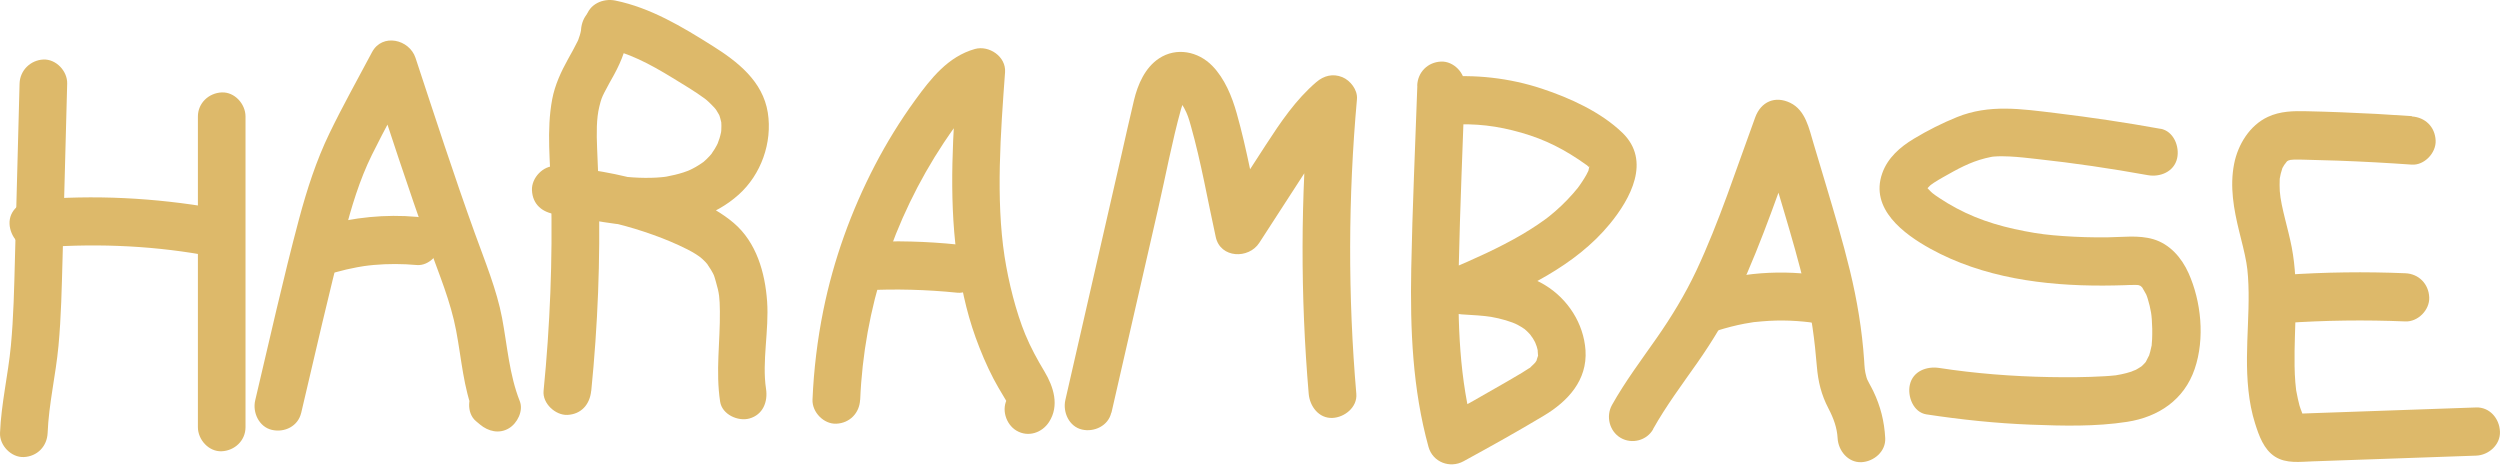
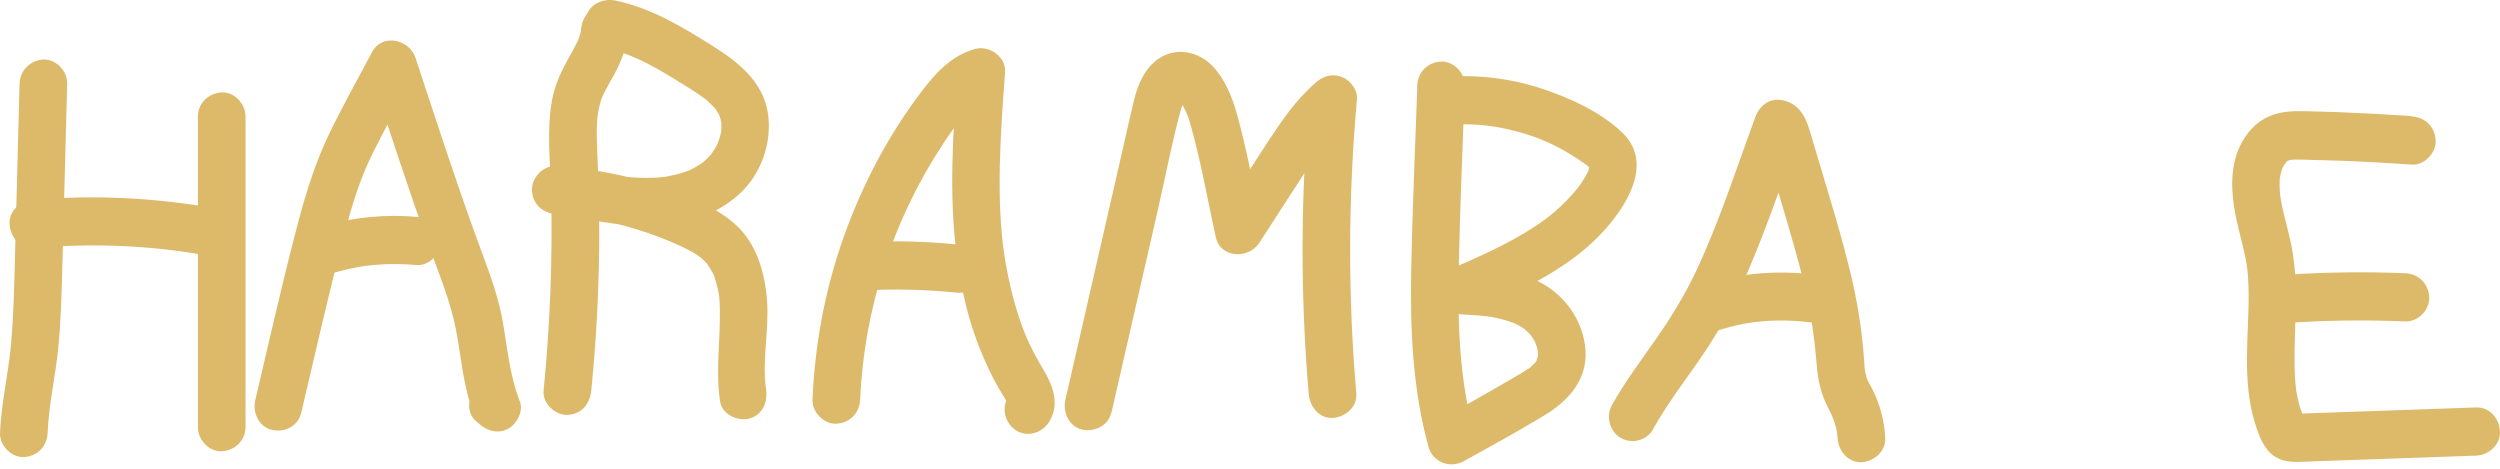
<svg xmlns="http://www.w3.org/2000/svg" width="474" height="89" viewBox="0 0 474 89" fill="none">
  <path d="M9.031 82.088C9.247 76.583 10.571 71.151 11.089 65.572C11.607 59.994 11.703 54.574 11.859 49.069C12.148 37.997 12.449 26.925 12.738 15.854C12.798 13.467 10.62 11.177 8.224 11.286C5.829 11.396 3.783 13.296 3.71 15.854C3.421 26.925 3.121 37.997 2.832 49.069C2.687 54.574 2.579 60.091 2.061 65.572C1.544 71.053 0.232 76.51 0.003 82.088C-0.093 84.476 2.146 86.766 4.517 86.656C7.045 86.546 8.922 84.646 9.031 82.088Z" fill="#DDB96A" />
  <path d="M37.522 22.09C37.522 41.724 37.522 61.358 37.522 80.992C37.522 83.379 39.592 85.669 42.036 85.56C44.479 85.45 46.55 83.55 46.55 80.992C46.55 61.358 46.55 41.724 46.55 22.09C46.55 19.703 44.479 17.413 42.036 17.523C39.592 17.632 37.522 19.532 37.522 22.09Z" fill="#DDB96A" />
  <path d="M6.322 47.035C17.011 46.097 27.892 46.462 38.364 48.289C40.688 48.691 43.336 47.668 43.913 45.098C44.407 42.881 43.252 39.909 40.76 39.483C29.373 37.498 17.842 36.889 6.322 37.9C3.975 38.107 1.688 39.848 1.809 42.467C1.905 44.769 3.807 47.254 6.322 47.035Z" fill="#DDB96A" />
  <path d="M57.094 78.337C59.766 67.07 62.282 55.743 65.243 44.55C66.627 39.288 68.132 34.185 70.515 29.361C72.898 24.538 75.715 19.447 78.327 14.502L70.082 13.406C73.765 24.526 77.376 35.683 81.348 46.706C83.25 51.98 85.441 57.156 86.488 62.698C87.535 68.24 87.848 73.428 89.846 78.483L97.393 74.037C97.141 73.83 96.888 73.611 96.635 73.404C94.757 71.845 92.097 71.54 90.255 73.404C88.667 75.012 88.366 78.288 90.255 79.859C90.508 80.067 90.761 80.286 91.014 80.493C92.579 81.796 94.637 82.308 96.478 81.211C98.067 80.274 99.283 77.898 98.549 76.059C96.551 71.005 96.19 65.572 95.191 60.274C94.192 54.976 91.953 49.556 90.051 44.282C86.067 33.259 82.456 22.102 78.784 10.982C77.617 7.438 72.465 6.256 70.539 9.886C67.831 14.989 64.99 20.056 62.474 25.257C59.959 30.458 58.201 35.926 56.697 41.529C53.663 52.905 51.112 64.427 48.391 75.889C47.837 78.203 49.113 80.944 51.545 81.504C53.976 82.064 56.504 80.797 57.094 78.313V78.337Z" fill="#DDB96A" />
  <path d="M63.702 51.602C65.014 51.237 66.338 50.92 67.686 50.676C67.999 50.615 68.3 50.567 68.613 50.518C68.746 50.494 70.034 50.287 69.263 50.408C68.493 50.53 69.781 50.347 69.913 50.335C70.226 50.299 70.539 50.274 70.852 50.238C73.572 49.994 76.305 50.006 79.025 50.25C81.384 50.457 83.647 47.997 83.539 45.683C83.418 43.027 81.553 41.334 79.025 41.115C73.103 40.591 67.048 41.2 61.319 42.796C59.044 43.429 57.419 46.072 58.165 48.411C58.911 50.749 61.283 52.284 63.714 51.602H63.702Z" fill="#DDB96A" />
  <path d="M112.102 74.111C113.342 61.724 113.836 49.276 113.535 36.828C113.463 33.905 113.33 30.981 113.21 28.058C113.101 25.293 113.065 22.504 113.631 20.214C113.98 18.801 114.1 18.509 114.594 17.523C115.172 16.366 115.834 15.257 116.448 14.124C117.916 11.42 118.951 8.716 119.192 5.623C119.373 3.235 116.989 0.946 114.678 1.055C112.078 1.177 110.357 3.065 110.164 5.623C110.128 6.195 110.116 6.256 110.152 5.805C110.092 6.11 110.02 6.414 109.924 6.707C109.839 7.011 109.731 7.304 109.623 7.596C109.791 7.231 109.755 7.304 109.526 7.803C108.961 8.96 108.335 10.068 107.709 11.189C106.385 13.576 105.217 16.085 104.7 18.801C103.58 24.721 104.363 30.835 104.495 36.816C104.784 49.264 104.29 61.711 103.063 74.098C102.822 76.486 105.314 78.763 107.577 78.666C110.225 78.544 111.838 76.656 112.09 74.098L112.102 74.111Z" fill="#DDB96A" />
  <path d="M114.245 8.96C119.18 9.971 123.152 12.102 127.522 14.77C129.568 16.024 131.65 17.255 133.588 18.668C133.588 18.668 134.178 19.13 133.865 18.875C133.516 18.582 134.226 19.203 134.298 19.264C134.696 19.63 135.057 20.007 135.43 20.397C135.43 20.397 135.899 20.97 135.659 20.641C135.418 20.312 135.839 20.921 135.839 20.921C135.996 21.189 136.14 21.457 136.309 21.712C136.489 22.017 136.513 22.236 136.369 21.785C136.525 22.248 136.646 22.723 136.754 23.198C136.91 23.905 136.73 22.504 136.754 23.223C136.754 23.43 136.778 23.637 136.778 23.856C136.778 24.136 136.778 24.416 136.754 24.697C136.754 24.757 136.67 25.439 136.754 24.928C136.838 24.416 136.718 25.111 136.694 25.159C136.609 25.513 136.537 25.854 136.429 26.195C136.369 26.414 135.899 27.595 136.212 26.913C136.008 27.376 135.767 27.815 135.502 28.253C135.394 28.436 134.623 29.532 135.105 28.923C134.756 29.374 134.359 29.8 133.949 30.19C133.793 30.336 133.636 30.482 133.48 30.616C132.95 31.079 133.913 30.324 133.299 30.762C132.854 31.079 132.385 31.383 131.915 31.651C131.506 31.883 131.085 32.102 130.663 32.297C131.217 32.029 130.519 32.358 130.447 32.382C130.146 32.492 129.857 32.601 129.556 32.699C128.497 33.04 127.425 33.283 126.33 33.49C126.234 33.503 125.451 33.612 126.113 33.527C125.873 33.551 125.632 33.576 125.403 33.6C124.765 33.661 124.127 33.697 123.489 33.71C117.35 33.88 111.513 32.309 105.386 31.493V40.628C110.453 40.957 115.316 41.846 120.384 43.38C122.586 44.05 125.15 44.964 127.04 45.768C129.05 46.62 131.831 47.887 133.131 49.069C133.528 49.434 133.901 49.812 134.238 50.226C133.781 49.653 134.708 50.981 134.792 51.139C135.454 52.296 135.334 52.065 135.719 53.368C136.393 55.658 136.453 56.474 136.489 58.995C136.561 64.781 135.659 70.371 136.537 76.157C136.91 78.593 139.932 79.945 142.086 79.348C144.662 78.629 145.613 76.181 145.24 73.733C144.445 68.52 145.83 62.625 145.445 57.156C145.059 51.687 143.422 45.95 139.125 42.284C134.828 38.618 128.557 36.353 123.032 34.66C117.507 32.967 111.344 31.883 105.374 31.493C103.015 31.335 100.752 33.71 100.86 36.06C100.98 38.801 102.858 40.287 105.374 40.628C111.248 41.407 117.555 43.064 123.718 42.845C129.64 42.638 135.526 40.957 140.028 36.925C144.301 33.113 146.468 27.035 145.577 21.359C144.626 15.379 139.835 11.676 135.069 8.68C129.339 5.075 123.369 1.482 116.664 0.105C114.353 -0.37 111.681 0.775 111.115 3.296C110.598 5.574 111.789 8.412 114.269 8.911L114.245 8.96Z" fill="#DDB96A" />
  <path d="M163.091 75.816C163.801 58.605 169.29 41.627 178.955 27.047C179.677 25.963 180.412 24.904 181.17 23.844C181.519 23.357 181.88 22.869 182.241 22.382C182.578 21.944 182.35 22.248 182.277 22.346C182.482 22.09 182.675 21.846 182.879 21.603C183.517 20.835 184.612 19.654 185.106 19.252C185.78 18.704 186.466 18.363 187.249 18.144L181.531 13.735C180.688 25.232 179.882 36.803 181.375 48.277C182.073 53.624 183.144 58.898 184.974 63.977C185.949 66.669 187.068 69.324 188.392 71.857C188.97 72.953 189.596 74.013 190.234 75.073C190.402 75.329 190.559 75.597 190.703 75.864C190.944 76.364 190.992 76.425 190.848 76.059C190.98 76.62 191.028 76.644 190.968 76.145C191.004 75.901 191.052 75.645 191.1 75.402C189.764 77.46 190.691 80.456 192.725 81.65C194.928 82.953 197.564 82.076 198.9 80.006C200.898 76.924 199.767 73.343 198.034 70.444C196.673 68.179 195.398 65.853 194.386 63.392C192.641 59.141 191.233 53.575 190.462 48.618C188.789 37.693 189.716 25.172 190.559 13.698C190.775 10.702 187.501 8.546 184.841 9.289C179.75 10.726 176.512 14.855 173.514 18.984C170.674 22.894 168.122 27.035 165.883 31.335C161.393 39.97 158.047 49.251 156.109 58.812C154.978 64.391 154.292 70.079 154.051 75.767C153.955 78.154 156.193 80.444 158.565 80.334C161.092 80.225 162.97 78.325 163.078 75.767L163.091 75.816Z" fill="#DDB96A" />
  <path d="M163.921 55.049C169.795 54.744 175.681 54.903 181.531 55.5C183.89 55.743 186.141 53.222 186.045 50.932C185.925 48.252 184.059 46.62 181.531 46.365C175.681 45.756 169.795 45.609 163.921 45.914C161.562 46.036 159.299 47.924 159.407 50.481C159.516 52.856 161.393 55.183 163.921 55.049Z" fill="#DDB96A" />
  <path d="M210.733 78.24C213.694 65.317 216.655 52.394 219.604 39.471C221.036 33.222 222.216 26.852 223.925 20.677C223.985 20.458 224.503 19.021 224.13 19.886C224.334 19.41 224.587 18.948 224.864 18.521C224.382 19.264 224.731 18.765 224.852 18.594C224.707 18.801 224.081 18.935 224.755 18.68C224.37 18.826 224.202 18.85 223.768 18.923L223.347 18.814C223.805 18.948 223.877 18.96 223.576 18.875C223.335 18.789 223.094 18.387 223.335 18.777C223.383 18.862 224.009 19.532 223.696 19.13C223.383 18.728 223.961 19.544 224.021 19.642C224.202 19.922 224.358 20.214 224.527 20.507C225.141 21.651 225.369 22.37 225.791 23.881C227.741 30.774 228.968 37.948 230.509 44.952C231.4 48.995 236.756 49.142 238.754 46.048C241.679 41.529 244.604 36.998 247.541 32.48C250.141 28.472 252.308 25.147 255.955 22.029L248.251 18.801C246.578 37.388 246.542 56.084 248.131 74.671C248.336 77.046 250.057 79.36 252.645 79.238C254.92 79.141 257.375 77.216 257.159 74.671C255.558 56.084 255.606 37.376 257.279 18.801C257.436 17.035 256.015 15.245 254.499 14.624C252.717 13.905 251.008 14.331 249.563 15.574C245.688 18.887 242.787 23.186 240.018 27.449C236.997 32.114 233.976 36.779 230.954 41.456L239.2 42.552C237.659 35.549 236.431 28.375 234.481 21.481C233.578 18.278 232.206 14.904 229.859 12.492C227.175 9.74 223.046 8.899 219.748 11.079C217.1 12.833 215.728 15.988 215.006 18.996C214.151 22.541 213.381 26.097 212.562 29.654C210.913 36.852 209.264 44.05 207.615 51.261C205.737 59.446 203.871 67.631 201.994 75.828C201.464 78.154 202.704 80.882 205.147 81.443C207.446 81.979 210.131 80.736 210.696 78.252L210.733 78.24Z" fill="#DDB96A" />
  <path d="M268.726 16.256C268.329 27.827 267.787 39.386 267.571 50.956C267.354 62.527 267.823 73.769 270.845 84.731C271.651 87.642 274.913 88.86 277.477 87.46C282.605 84.658 287.708 81.82 292.716 78.812C297.242 76.108 300.985 72.113 300.612 66.413C300.263 61.322 297.266 56.693 292.968 54.075C288.214 51.176 282.508 50.749 277.104 50.457L279.379 58.971C288.707 54.964 298.602 50.53 305.234 42.443C309.146 37.68 313.082 30.482 307.617 25.184C303.525 21.225 297.627 18.558 292.318 16.804C286.192 14.782 279.559 14.027 273.144 14.648C270.797 14.867 268.509 16.585 268.63 19.216C268.726 21.493 270.628 24.027 273.144 23.783C278.055 23.308 282.316 23.6 286.757 24.709C291.464 25.878 295.183 27.498 299.3 30.238C299.793 30.567 300.275 30.908 300.756 31.249C301.43 31.736 300.347 30.86 300.913 31.359C301.081 31.505 301.238 31.651 301.394 31.797C301.19 31.59 301.25 31.176 301.466 31.907C301.418 31.749 301.346 31.688 301.334 31.505C301.298 31.018 301.334 31.761 301.334 31.797C301.43 31.042 301.25 32.041 301.202 32.187C301.009 32.93 301.442 31.736 301.129 32.443C301.033 32.662 300.913 32.881 300.804 33.089C300.54 33.576 300.251 34.038 299.938 34.501C299.625 34.964 299.336 35.403 298.999 35.829C299.324 35.403 298.445 36.474 298.253 36.694C296.844 38.301 295.279 39.788 293.606 41.115C294.1 40.725 293.486 41.2 293.426 41.249C293.245 41.383 293.053 41.529 292.872 41.663C292.439 41.98 291.993 42.284 291.548 42.589C290.585 43.247 289.586 43.856 288.587 44.452C284.182 47.035 279.511 49.093 274.829 51.103C273.023 51.882 272.277 54.501 272.759 56.255C273.3 58.264 275.118 59.495 277.116 59.604C279.114 59.714 281.413 59.86 282.713 60.079C284.506 60.384 286.637 60.993 287.769 61.602C288.202 61.833 288.611 62.089 289.008 62.357C289.261 62.54 289.237 62.503 288.912 62.259C289.129 62.43 289.321 62.625 289.526 62.807C289.827 63.1 290.104 63.404 290.368 63.721C289.875 63.136 290.513 63.965 290.633 64.147C290.85 64.501 291.043 64.866 291.223 65.231C290.874 64.537 291.283 65.402 291.355 65.67C291.476 66.06 291.56 66.449 291.632 66.839C291.488 66.035 291.572 66.839 291.596 67.204C291.668 68.252 291.849 66.522 291.584 67.546C291.536 67.716 291.115 68.8 291.536 67.935C291.127 68.776 291.163 68.69 290.332 69.482C289.502 70.274 290.778 69.263 289.755 69.921C289.357 70.176 288.96 70.444 288.551 70.688C287.612 71.26 286.661 71.808 285.71 72.357C281.473 74.817 277.2 77.229 272.903 79.567L279.535 82.295C276.658 71.894 276.358 61.236 276.586 50.372C276.815 39.507 277.333 27.62 277.73 16.244C277.814 13.856 275.599 11.567 273.216 11.676C270.7 11.786 268.786 13.686 268.702 16.244L268.726 16.256Z" fill="#DDB96A" />
  <path d="M313.419 81.358C315.899 76.936 318.932 72.892 321.833 68.751C324.734 64.61 327.442 60.14 329.621 55.451C334.243 45.488 337.697 34.952 341.489 24.648L334.857 27.376C334.459 27.193 334.062 25.915 334.267 26.779C334.399 27.352 334.616 27.924 334.784 28.485C335.182 29.812 335.591 31.14 335.988 32.467C336.722 34.928 337.457 37.4 338.191 39.873C339.659 44.842 341.128 49.812 342.295 54.866C343.463 59.921 344.065 64.452 344.474 69.458C344.715 72.357 345.317 74.841 346.665 77.423C347.676 79.36 348.302 81.126 348.41 83.063C348.531 85.45 350.396 87.74 352.924 87.63C355.259 87.521 357.57 85.621 357.438 83.063C357.269 79.896 356.547 77.009 355.175 74.159C354.958 73.696 354.706 73.258 354.465 72.807C354.308 72.515 354.152 72.21 354.007 71.906C354.128 72.235 354.08 72.113 353.887 71.54C353.526 70.237 353.526 69.665 353.442 68.337C353.056 62.588 352.106 56.9 350.745 51.297C349.385 45.695 347.82 40.518 346.232 35.171C345.437 32.516 344.643 29.861 343.848 27.206C343.006 24.392 342.332 20.896 339.431 19.496C336.53 18.095 333.882 19.301 332.798 22.224C329.211 31.968 325.949 42.126 321.604 51.358C319.474 55.865 316.91 60.079 314.057 64.159C311.204 68.24 308.123 72.344 305.643 76.766C304.44 78.909 305.138 81.76 307.268 83.014C309.399 84.269 312.239 83.526 313.443 81.37L313.419 81.358Z" fill="#DDB96A" />
  <path d="M325.624 62.673C327.31 62.15 329.019 61.699 330.752 61.37C331.282 61.273 331.823 61.188 332.353 61.102C333.352 60.944 331.667 61.163 332.762 61.054C333.641 60.968 334.52 60.883 335.398 60.834C337.156 60.737 338.925 60.749 340.683 60.871C341.561 60.932 342.44 61.017 343.319 61.127C342.32 60.993 343.511 61.163 343.728 61.2C344.27 61.285 344.799 61.395 345.329 61.492C347.64 61.955 350.312 60.822 350.878 58.301C351.383 56.035 350.204 53.185 347.724 52.686C339.575 51.054 331.149 51.371 323.205 53.867C320.954 54.574 319.281 57.083 320.051 59.482C320.822 61.882 323.193 63.429 325.6 62.673H325.624Z" fill="#DDB96A" />
-   <path d="M409.666 24.429C403.07 23.235 396.437 22.248 389.793 21.445C383.149 20.641 377.154 19.739 371.052 22.2C368.223 23.345 365.479 24.733 362.867 26.304C360.255 27.875 357.907 29.922 356.872 32.857C354.489 39.605 360.965 44.379 366.02 47.169C375.975 52.662 387.566 54.184 398.76 54.148C400.097 54.148 401.433 54.111 402.769 54.075C403.419 54.05 404.069 54.014 404.719 54.026C405.032 54.026 405.381 54.026 405.682 54.075C404.996 53.965 406.163 54.306 405.778 54.135C405.357 53.941 406.368 54.55 405.946 54.245C405.609 54.001 406.139 54.476 406.151 54.501C405.826 53.928 406.211 54.586 406.259 54.671C406.428 54.952 406.572 55.232 406.741 55.512C407.126 56.182 407.018 56.048 406.909 55.804C407.042 56.109 407.15 56.437 407.246 56.766C407.499 57.582 407.692 58.411 407.836 59.251C407.957 59.909 408.041 61.175 408.065 62.369C408.077 63.015 408.065 63.66 408.041 64.306C408.029 64.635 408.005 64.951 407.969 65.28C407.933 65.731 408.065 65 407.896 65.743C407.764 66.364 407.62 66.985 407.415 67.582C407.608 67.01 406.958 68.447 406.849 68.605C406.777 68.715 406.308 69.239 406.717 68.776C406.524 68.983 406.32 69.178 406.115 69.385C405.995 69.507 405.441 69.872 406.043 69.458C405.754 69.653 405.453 69.835 405.152 70.006C404.971 70.103 404.779 70.201 404.586 70.298C405.345 69.908 404.177 70.444 404.081 70.469C403.467 70.676 402.829 70.834 402.191 70.968C401.902 71.029 401.613 71.078 401.324 71.126C400.831 71.224 401.83 71.09 400.987 71.175C400.325 71.248 399.663 71.297 399.013 71.334C395.547 71.54 392.056 71.553 388.577 71.492C381.584 71.37 374.446 70.81 367.657 69.762C365.334 69.409 362.686 70.347 362.108 72.953C361.615 75.134 362.758 78.191 365.262 78.568C371.834 79.567 378.43 80.261 385.075 80.517C391.105 80.749 397.316 80.907 403.298 79.981C409.281 79.055 414.12 75.779 416.106 69.969C418.092 64.159 417.333 57.107 414.95 51.785C413.638 48.861 411.399 46.279 408.27 45.354C405.453 44.525 402.372 44.976 399.495 45.001C396.618 45.025 393.946 44.952 391.177 44.757C388.409 44.562 386.543 44.343 383.907 43.831C378.43 42.784 373.82 41.261 369.27 38.533C368.777 38.228 368.283 37.924 367.802 37.607C367.525 37.425 367.248 37.242 366.971 37.047C366.911 36.998 366.141 36.414 366.514 36.73C366.887 37.047 366.189 36.426 366.116 36.365C365.9 36.158 365.695 35.951 365.491 35.719C365.021 35.171 365.767 36.207 365.43 35.585C365.274 35.293 365.274 35.342 365.43 35.719L365.322 35.317C365.322 35.61 365.322 35.78 365.31 36.06C365.37 35.366 365.262 35.999 365.262 36.012C365.238 35.963 365.804 35.196 365.25 35.914C365.418 35.695 365.647 35.5 365.828 35.293C365.9 35.208 366.466 34.721 365.924 35.171C366.153 34.989 366.405 34.818 366.646 34.66C367.2 34.294 367.79 33.953 368.367 33.624C371.148 32.053 373.423 30.762 376.396 30.007C376.733 29.922 377.07 29.849 377.419 29.776C377.732 29.727 377.756 29.715 377.515 29.739L378.093 29.678C379.056 29.605 380.031 29.617 380.994 29.666C382.751 29.751 384.497 29.958 386.242 30.153C393.296 30.921 400.217 31.944 407.234 33.21C409.546 33.624 412.206 32.577 412.783 30.019C413.289 27.79 412.121 24.855 409.63 24.404L409.666 24.429Z" fill="#DDB96A" />
  <path d="M457.284 22.017C452.806 21.7 448.328 21.457 443.839 21.286C441.696 21.201 439.553 21.14 437.399 21.091C434.835 21.03 432.355 21.055 429.984 22.163C426.554 23.759 424.315 27.388 423.593 31.054C422.738 35.378 423.52 39.678 424.556 43.892C425.037 45.853 425.567 47.814 425.916 49.812C426.193 51.358 426.313 53.453 426.337 55.475C426.385 59.568 426.048 63.66 426.024 67.765C426 71.869 426.289 76.278 427.565 80.286C428.299 82.6 429.202 85.219 431.344 86.583C433.487 87.947 436.111 87.545 438.494 87.472C448.822 87.106 459.149 86.753 469.477 86.388C471.836 86.303 474.099 84.342 473.991 81.82C473.883 79.299 472.005 77.168 469.477 77.253C461.232 77.545 452.999 77.825 444.753 78.118C442.767 78.191 440.781 78.252 438.795 78.325C437.808 78.361 436.809 78.398 435.822 78.434H435.521C434.991 78.434 434.991 78.459 435.533 78.544C436.809 79.847 437.242 80.14 436.857 79.421C436.737 79.165 436.725 79.141 436.797 79.336C436.641 78.52 436.207 77.691 435.979 76.875C435.75 76.059 435.593 75.207 435.425 74.366C435.112 72.758 435.449 74.732 435.329 73.794C435.28 73.368 435.232 72.929 435.196 72.503C435.112 71.455 435.064 70.408 435.052 69.373C434.931 61.833 435.942 54.367 434.51 46.876C434.161 45.074 433.691 43.295 433.246 41.505C432.801 39.714 432.355 37.79 432.247 36.243C432.199 35.464 432.211 34.708 432.235 33.941C432.235 33.746 432.367 33.064 432.223 33.941C432.283 33.6 432.343 33.271 432.428 32.93C432.512 32.589 432.62 32.272 432.717 31.956C433.066 30.762 432.464 32.382 432.813 31.749C432.969 31.456 433.138 31.176 433.306 30.896C432.825 31.7 433.415 30.823 433.571 30.64L433.848 30.385C433.427 30.701 433.427 30.726 433.848 30.445C434.245 30.238 434.293 30.214 434.004 30.348C433.667 30.494 433.776 30.482 434.329 30.299C433.74 30.372 434.799 30.263 434.931 30.263C435.557 30.238 436.195 30.263 436.821 30.275C438.964 30.324 441.106 30.385 443.261 30.458C447.943 30.628 452.613 30.884 457.284 31.213C459.643 31.371 461.906 28.996 461.798 26.645C461.677 24.027 459.812 22.248 457.284 22.078V22.017Z" fill="#DDB96A" />
  <path d="M433.21 61.248C440.817 60.725 448.449 60.627 456.068 60.944C458.427 61.041 460.69 58.776 460.582 56.377C460.474 53.819 458.596 51.919 456.068 51.809C448.449 51.492 440.817 51.59 433.21 52.114C430.863 52.272 428.588 54.099 428.696 56.681C428.805 59.02 430.682 61.419 433.21 61.248Z" fill="#DDB96A" />
</svg>